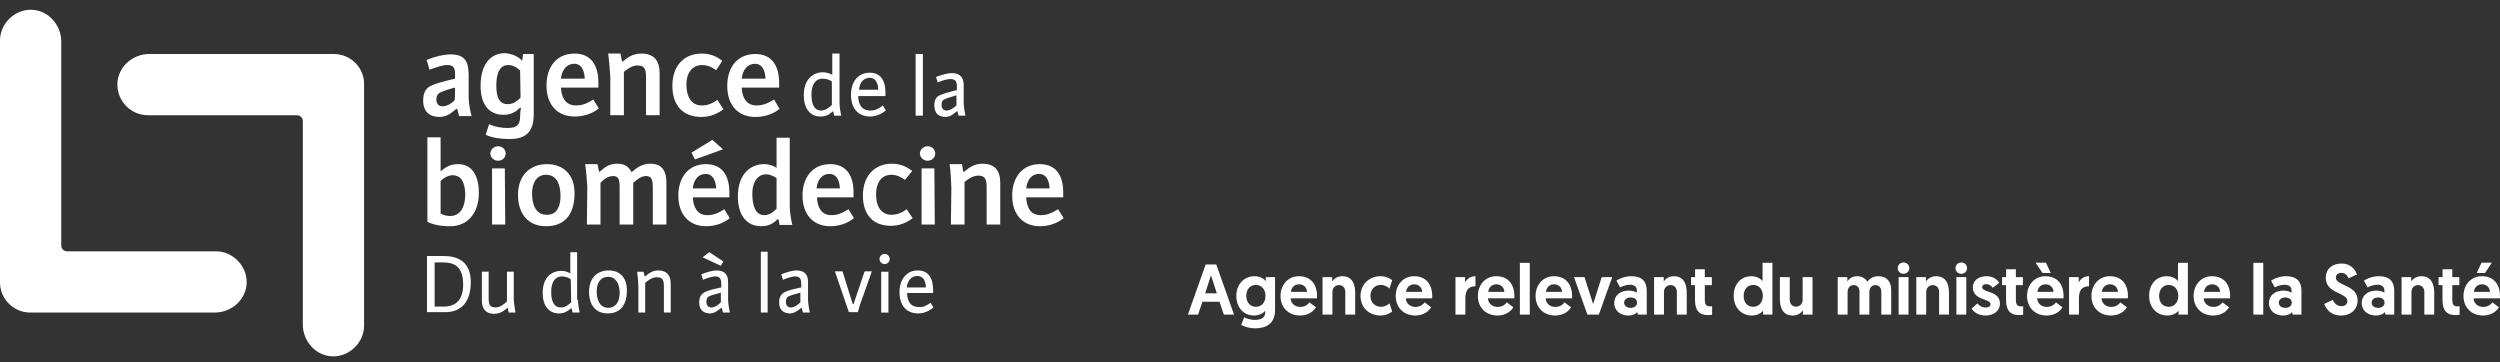
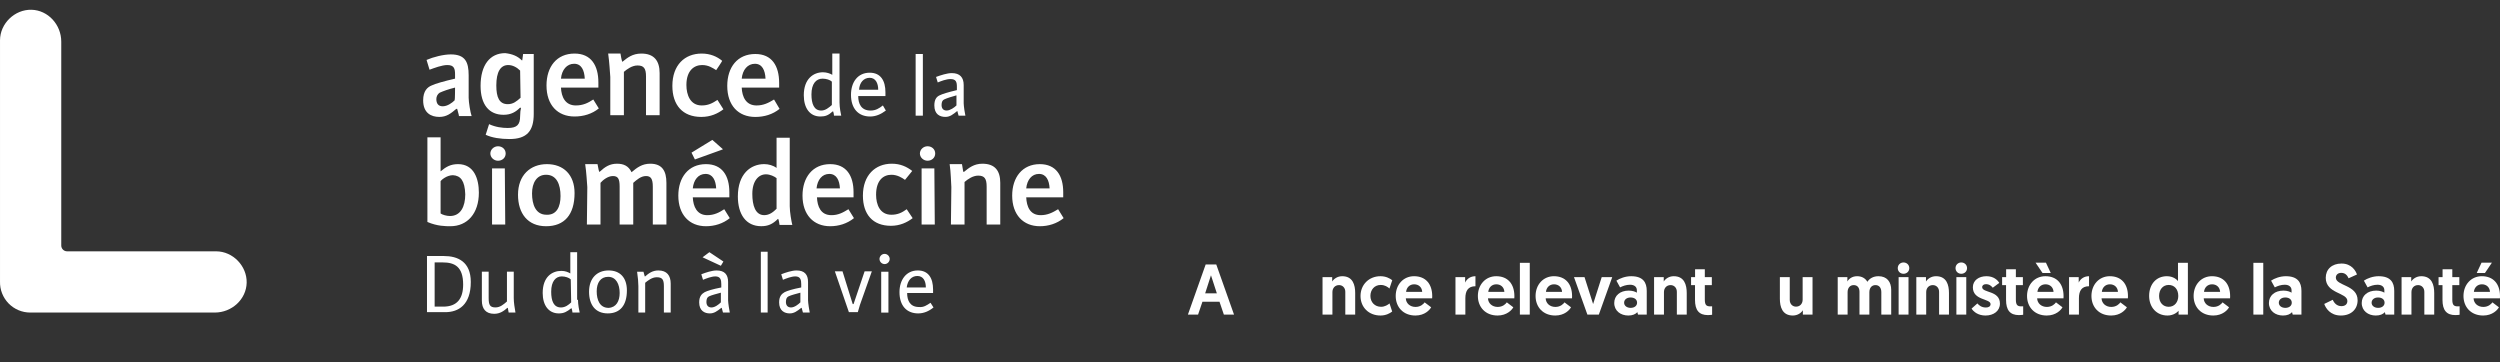
<svg xmlns="http://www.w3.org/2000/svg" width="400" height="58" viewBox="0 0 400 58" fill="none">
  <rect x="0" y="0" width="400" height="58" fill="#333333" stroke="none" />
  <g clip-path="url(#clip0_1517_7130)">
-     <path d="M53.418 8.64H23.887C21.165 8.64 18.851 10.749 18.783 13.403C18.767 14.058 18.881 14.709 19.12 15.318C19.358 15.928 19.716 16.483 20.173 16.953C20.629 17.422 21.175 17.795 21.777 18.05C22.38 18.305 23.028 18.437 23.683 18.439H47.498C47.624 18.436 47.749 18.458 47.866 18.505C47.983 18.552 48.089 18.622 48.178 18.711C48.267 18.8 48.337 18.906 48.384 19.023C48.431 19.14 48.454 19.265 48.451 19.391V51.916C48.451 54.637 50.56 56.951 53.214 57.019C55.868 57.087 58.25 54.842 58.25 52.12V13.538C58.318 10.818 56.072 8.64 53.418 8.64Z" fill="white" />
    <path d="M4.833 50.009H34.365C37.086 50.009 39.4 47.9 39.467 45.246C39.535 42.593 37.29 40.211 34.568 40.211H10.753C10.627 40.214 10.502 40.191 10.385 40.144C10.268 40.097 10.162 40.027 10.073 39.938C9.984 39.849 9.914 39.743 9.867 39.626C9.82 39.51 9.798 39.385 9.801 39.259V6.665C9.801 3.944 7.69 1.629 5.036 1.562C2.384 1.494 0.001 3.74 0.001 6.462V45.043C-0.016 45.688 0.096 46.331 0.332 46.932C0.567 47.534 0.92 48.082 1.37 48.545C1.82 49.007 2.359 49.375 2.954 49.627C3.549 49.878 4.188 50.008 4.833 50.008V50.009Z" fill="white" />
    <path d="M134.324 16.395C134.324 17.211 134.528 18.232 134.596 18.504H133.439C133.439 18.299 133.371 18.027 133.302 17.823H133.234C132.554 18.436 132.078 18.64 131.261 18.64C129.56 18.64 128.607 17.278 128.607 15.238C128.607 12.584 130.172 11.564 131.67 11.564C132.281 11.564 132.826 11.768 133.166 11.972V8.57H134.324V16.395ZM133.098 13.061C132.826 12.789 132.213 12.584 131.602 12.584C130.581 12.584 129.832 13.4 129.832 15.102C129.832 16.599 130.24 17.688 131.397 17.688C132.078 17.688 132.622 17.211 133.098 16.803V13.061ZM141.262 16.871L141.738 17.688C140.922 18.3 140.106 18.641 139.221 18.641C137.316 18.641 136.158 17.348 136.158 15.17C136.158 13.129 137.248 11.632 139.153 11.632C140.922 11.632 141.67 12.925 141.67 14.762V15.374H137.316C137.316 16.599 137.792 17.688 139.289 17.688C140.106 17.688 140.649 17.348 141.262 16.871ZM140.513 14.354C140.513 13.333 140.106 12.448 139.153 12.448C138.2 12.448 137.52 13.197 137.452 14.353H140.513V14.354ZM146.502 8.64H147.659V18.507H146.502M153.169 17.753C152.489 18.297 152.012 18.705 151.264 18.705C150.38 18.705 149.495 18.297 149.495 16.868C149.495 15.847 149.903 15.44 150.38 15.235C150.787 15.031 151.672 14.759 153.101 14.418V13.875C153.101 13.126 152.965 12.649 152.081 12.649C151.4 12.649 150.516 12.99 150.039 13.194L149.767 12.309C150.516 12.037 151.536 11.697 152.285 11.697C153.577 11.697 154.19 12.378 154.19 13.602V16.528C154.19 16.936 154.394 18.297 154.462 18.502H153.373C153.305 18.23 153.237 18.025 153.169 17.753ZM153.101 15.235C152.353 15.44 151.468 15.712 151.059 15.916C150.787 16.052 150.651 16.324 150.651 16.8C150.651 17.345 150.923 17.685 151.468 17.685C152.012 17.685 152.693 17.208 153.034 16.868V15.235H153.101Z" fill="white" />
    <path d="M68.319 50.014V40.965H71.041C73.218 40.965 75.327 41.85 75.327 45.115C75.327 48.789 73.354 49.946 71.245 49.946H68.319V50.014ZM70.837 41.986H69.543V49.061H70.905C73.15 49.061 74.103 47.769 74.103 45.524C74.103 42.666 72.742 41.986 70.837 41.986ZM82.201 47.691C82.201 48.372 82.337 49.256 82.473 50.004H81.384C81.316 49.733 81.316 49.528 81.248 49.256H81.181C80.636 49.732 80.023 50.209 79.07 50.209C77.709 50.209 77.098 49.392 77.098 48.099V43.472H78.186V47.691C78.186 48.779 78.391 49.188 79.275 49.188C80.023 49.188 80.568 48.711 81.112 48.236V43.472H82.201V47.691ZM92.477 47.968C92.477 48.717 92.681 49.737 92.749 50.01H91.593C91.593 49.805 91.525 49.601 91.457 49.329H91.388C90.708 49.873 90.231 50.146 89.415 50.146C87.782 50.146 86.83 48.852 86.83 46.879C86.83 44.294 88.326 43.341 89.823 43.341C90.436 43.341 90.912 43.545 91.252 43.75V40.347H92.341V47.968H92.477ZM91.32 44.702C91.048 44.429 90.436 44.225 89.891 44.225C88.939 44.225 88.19 44.974 88.19 46.675C88.19 48.172 88.599 49.193 89.755 49.193C90.436 49.193 90.98 48.785 91.388 48.377L91.32 44.702ZM94.248 46.674C94.248 44.497 95.54 43.272 97.377 43.272C99.214 43.272 100.303 44.428 100.303 46.47C100.303 48.852 99.215 50.144 97.241 50.144C95.269 50.144 94.248 48.783 94.248 46.674ZM99.146 46.878C99.146 45.517 98.602 44.292 97.309 44.292C96.085 44.292 95.472 45.245 95.472 46.606C95.472 47.967 95.948 49.26 97.377 49.26C98.602 49.192 99.146 48.172 99.146 46.878ZM102.14 45.79C102.14 45.245 102.072 44.36 101.936 43.477H102.956C103.024 43.748 103.092 43.952 103.16 44.224H103.228C103.773 43.748 104.385 43.272 105.338 43.272C106.699 43.272 107.312 44.088 107.312 45.382V50.008H106.222V45.789C106.222 44.701 105.95 44.36 105.066 44.36C104.317 44.36 103.637 44.905 103.228 45.245V50.008H102.14V45.789V45.79ZM115.407 49.261C114.726 49.805 114.25 50.146 113.569 50.146C112.753 50.146 111.868 49.737 111.868 48.377C111.868 47.424 112.277 47.015 112.753 46.743C113.161 46.539 113.978 46.267 115.407 45.995V45.451C115.407 44.77 115.271 44.225 114.454 44.225C113.842 44.225 112.958 44.566 112.481 44.77L112.209 43.886C112.89 43.614 113.91 43.273 114.658 43.273C115.951 43.273 116.495 43.954 116.495 45.11V48.036C116.495 48.445 116.7 49.738 116.768 50.01H115.679C115.61 49.737 115.543 49.533 115.475 49.261H115.407ZM115.339 42.525L112.549 41.232L112.413 41.164L113.501 40.347L115.747 41.845L115.339 42.525ZM115.407 46.811C114.658 47.015 113.842 47.219 113.433 47.424C113.161 47.56 113.026 47.832 113.026 48.309C113.026 48.852 113.297 49.193 113.842 49.193C114.386 49.193 114.999 48.717 115.339 48.377V46.811H115.407ZM122.822 50.01H121.733V40.279H122.822V50.01ZM128.197 49.26C127.517 49.804 127.041 50.145 126.36 50.145C125.544 50.145 124.659 49.736 124.659 48.375C124.659 47.423 125.068 47.014 125.544 46.743C125.951 46.538 126.768 46.266 128.197 45.993V45.45C128.197 44.769 128.061 44.224 127.245 44.224C126.632 44.224 125.747 44.565 125.272 44.769L124.999 43.884C125.679 43.612 126.7 43.272 127.449 43.272C128.741 43.272 129.286 43.953 129.286 45.109V48.034C129.286 48.443 129.49 49.736 129.558 50.008H128.469C128.401 49.736 128.333 49.532 128.265 49.26H128.197ZM128.129 46.81C127.381 47.014 126.564 47.218 126.156 47.423C125.883 47.559 125.747 47.831 125.747 48.307C125.747 48.851 126.02 49.192 126.564 49.192C127.109 49.192 127.721 48.715 128.061 48.375V46.81H128.129ZM136.57 48.65L138.339 43.41H139.496L137.59 48.786L137.251 49.942H135.821L133.576 43.41H134.801L136.434 48.649L136.57 48.65ZM141.536 40.621C142.013 40.621 142.353 41.029 142.353 41.437C142.353 41.846 142.013 42.253 141.536 42.253C141.321 42.25 141.115 42.163 140.962 42.011C140.81 41.859 140.723 41.653 140.72 41.437C140.72 41.029 141.061 40.621 141.536 40.621ZM142.149 50.011H140.993V43.478H142.149V50.011ZM148.884 48.443L149.361 49.192C148.612 49.804 147.796 50.145 146.911 50.145C145.074 50.145 143.917 48.919 143.917 46.742C143.917 44.769 145.006 43.272 146.843 43.272C148.544 43.272 149.292 44.497 149.292 46.334V46.878H145.142C145.142 48.103 145.618 49.123 147.047 49.123C147.796 49.192 148.271 48.851 148.884 48.443ZM148.135 45.993C148.135 44.972 147.728 44.156 146.775 44.156C145.822 44.156 145.21 44.905 145.074 45.993H148.135Z" fill="white" />
    <path d="M73.42 18.436C73.353 18.163 73.216 17.687 73.148 17.415H73.012C72.127 18.163 71.447 18.707 70.289 18.707C68.998 18.707 67.705 18.095 67.705 16.054C67.705 14.556 68.385 13.945 69.066 13.672C69.61 13.4 71.038 12.991 72.808 12.583V11.903C72.808 11.019 72.672 10.406 71.583 10.406C70.699 10.406 69.474 10.883 68.725 11.155L68.249 9.589C69.337 9.114 70.97 8.705 72.127 8.705C74.441 8.705 74.985 9.93 74.985 12.039V15.646C74.985 16.326 75.258 18.027 75.462 18.571H73.42V18.436ZM72.808 14.012C71.719 14.284 70.97 14.556 70.358 14.829C70.018 15.033 69.814 15.441 69.814 15.85C69.814 16.598 70.154 17.006 70.835 17.006C71.583 17.006 72.332 16.462 72.74 16.054C72.808 15.986 72.808 14.012 72.808 14.012ZM94.925 15.918L95.81 17.348C94.721 18.232 93.36 18.64 91.93 18.64C89.209 18.64 87.44 16.803 87.44 13.673C87.44 10.679 89.072 8.57 91.93 8.57C94.584 8.57 95.741 10.475 95.741 13.197V14.013H89.753C89.821 15.51 90.434 16.871 92.135 16.871C93.292 16.871 94.108 16.463 94.925 15.918ZM93.563 12.584C93.496 11.223 93.02 10.202 91.862 10.202C90.706 10.202 89.889 11.155 89.753 12.584H93.563ZM97.647 12.311C97.579 11.495 97.51 9.999 97.306 8.57H99.279C99.347 8.978 99.415 9.454 99.552 9.863H99.62C100.369 9.25 101.184 8.57 102.614 8.57C104.655 8.57 105.54 9.726 105.54 11.7V18.437H103.362V12.244C103.362 10.952 103.022 10.475 102.001 10.475C101.116 10.475 100.3 11.087 99.824 11.496V18.436H97.647V12.312V12.311ZM114.588 11.223C114.044 10.883 113.363 10.407 112.342 10.407C111.05 10.407 109.825 11.291 109.825 13.604C109.825 15.17 110.437 16.871 112.274 16.871C113.295 16.871 113.976 16.531 114.792 15.986L115.745 17.484C114.86 18.164 113.704 18.708 112.206 18.708C109.213 18.708 107.579 16.803 107.579 13.741C107.579 10.407 109.553 8.57 112.274 8.57C113.636 8.57 114.724 9.046 115.541 9.726C115.609 9.726 114.588 11.223 114.588 11.223ZM123.846 15.921L124.731 17.418C123.641 18.303 122.281 18.711 120.851 18.711C118.131 18.711 116.361 16.873 116.361 13.744C116.361 10.749 117.994 8.64 120.851 8.64C123.505 8.64 124.663 10.545 124.663 13.267V14.016H118.674C118.742 15.513 119.355 16.873 121.056 16.873C122.145 16.873 122.962 16.465 123.846 15.921ZM122.485 12.587C122.417 11.226 121.941 10.205 120.784 10.205C119.627 10.205 118.81 11.158 118.674 12.587H122.485ZM68.384 33.133V21.974H70.495V27.417C71.379 26.669 72.127 26.261 73.285 26.261C75.869 26.261 76.618 28.643 76.618 30.82C76.618 34.154 74.781 36.196 72.059 36.196C71.31 36.196 69.95 36.196 68.385 35.515V33.132L68.384 33.133ZM72.468 28.03C71.447 28.03 70.563 28.847 70.495 28.983V34.154C70.767 34.358 71.447 34.562 71.991 34.562C73.693 34.562 74.441 33.065 74.441 31.092C74.373 28.915 73.692 28.098 72.468 28.03ZM79.681 23.403C80.362 23.403 80.907 23.881 80.907 24.56C80.907 25.241 80.362 25.718 79.681 25.718C79.001 25.718 78.457 25.173 78.457 24.56C78.457 23.949 79.001 23.403 79.681 23.403ZM78.728 26.942H80.771L80.839 35.923H78.728M82.881 31.16C82.881 28.03 84.854 26.261 87.508 26.261C90.162 26.261 91.93 27.963 91.93 30.888C91.93 34.358 90.298 36.196 87.372 36.196C84.445 36.196 82.881 34.154 82.881 31.16ZM89.685 31.364C89.685 29.528 89.073 27.962 87.373 27.962C85.875 27.962 85.126 29.255 85.126 30.955C85.126 32.657 85.671 34.359 87.44 34.359C89.072 34.426 89.685 33.065 89.685 31.364ZM93.97 29.936C93.902 29.119 93.834 27.622 93.629 26.262H95.602C95.671 26.465 95.739 27.146 95.875 27.486H95.943C96.828 26.669 97.576 26.194 98.733 26.194C99.754 26.194 100.57 26.534 101.046 27.554C101.931 26.806 102.747 26.193 104.04 26.193C105.945 26.193 106.626 27.35 106.626 29.256V35.923H104.449V29.867C104.449 28.576 104.109 28.167 103.36 28.167C102.543 28.167 101.863 28.779 101.319 29.255V35.923H99.141V29.867C99.141 28.576 98.869 28.167 98.052 28.167C97.236 28.167 96.419 28.848 96.079 29.255V35.923H93.902L93.97 29.936ZM113.158 34.427C114.246 34.427 115.063 34.018 115.88 33.475L116.764 34.903C115.676 35.788 114.314 36.196 112.954 36.196C110.3 36.196 108.531 34.359 108.531 31.297C108.531 28.371 110.164 26.262 112.954 26.262C115.54 26.262 116.696 28.099 116.696 30.753V31.569H110.845C110.913 33.066 111.524 34.427 113.158 34.427ZM110.845 30.14H114.587C114.519 28.848 114.042 27.827 112.886 27.827C111.729 27.827 110.981 28.78 110.845 30.14ZM111.184 25.513L115.336 24.017L115.676 23.881L113.974 22.383L110.641 24.425L111.184 25.513ZM124.454 35.035C123.637 35.852 122.889 36.192 121.8 36.192C119.351 36.192 118.057 34.287 118.057 31.429C118.057 27.823 120.099 26.258 122.276 26.258C122.957 26.258 123.705 26.462 124.25 26.87V22.04H126.359V32.993C126.359 33.945 126.632 35.443 126.768 35.986H124.726C124.658 35.646 124.658 35.375 124.522 35.034H124.454V35.035ZM124.25 28.503C123.91 28.231 123.229 27.891 122.548 27.891C121.392 27.891 120.371 28.912 120.371 31.021C120.371 32.858 120.847 34.423 122.276 34.423C123.093 34.423 123.705 33.946 124.25 33.402V28.503ZM135.749 33.474L136.634 34.902C135.545 35.787 134.185 36.196 132.823 36.196C130.169 36.196 128.401 34.358 128.401 31.296C128.401 28.37 130.034 26.261 132.823 26.261C135.409 26.261 136.566 28.098 136.566 30.752V31.569H130.714C130.782 33.065 131.327 34.426 133.027 34.426C134.117 34.426 134.865 34.018 135.749 33.474ZM134.389 30.14C134.321 28.847 133.844 27.826 132.687 27.826C131.531 27.826 130.782 28.779 130.646 30.139L134.389 30.14ZM144.801 28.779C144.325 28.438 143.577 27.963 142.624 27.963C141.331 27.963 140.174 28.847 140.174 31.16C140.174 32.726 140.787 34.359 142.624 34.359C143.645 34.359 144.325 34.018 145.073 33.474L146.026 34.903C145.141 35.584 143.985 36.128 142.556 36.128C139.63 36.128 138.065 34.291 138.065 31.296C138.065 28.031 140.038 26.193 142.692 26.193C144.053 26.193 145.073 26.669 145.958 27.35L144.801 28.779ZM152.216 29.936C152.148 29.119 152.148 27.622 151.944 26.262H153.917L154.121 27.486H154.257C155.006 26.874 155.823 26.194 157.183 26.194C159.224 26.194 160.041 27.35 160.041 29.255V35.923H157.864V29.867C157.864 28.576 157.524 28.099 156.503 28.099C155.687 28.099 154.87 28.643 154.325 29.12V35.923H152.148L152.216 29.936ZM169.298 33.474L170.182 34.902C169.094 35.787 167.734 36.196 166.372 36.196C163.718 36.196 161.949 34.358 161.949 31.296C161.949 28.37 163.582 26.261 166.372 26.261C168.958 26.261 170.115 28.098 170.115 30.752V31.569H164.195C164.263 33.065 164.807 34.426 166.508 34.426C167.597 34.426 168.413 34.018 169.298 33.474ZM167.937 30.14C167.869 28.847 167.393 27.826 166.236 27.826C165.08 27.826 164.331 28.779 164.195 30.139L167.937 30.14ZM83.493 9.658H83.561L83.697 8.637H85.398V18.232C85.398 20.954 84.309 22.246 81.519 22.246C80.09 22.246 78.729 22.043 77.708 21.566L78.253 19.864C79.274 20.341 80.362 20.477 81.246 20.477C82.744 20.477 83.22 19.933 83.22 18.572C83.22 18.027 83.288 17.551 83.356 17.279L83.22 17.211C82.54 17.892 81.792 18.368 80.567 18.368C78.253 18.368 76.892 16.736 76.892 13.741C76.892 10.407 78.389 8.502 80.839 8.502C81.996 8.638 82.813 8.978 83.493 9.658ZM83.22 11.291C82.676 10.748 81.995 10.407 81.315 10.407C80.09 10.407 79.41 11.495 79.41 13.673C79.41 15.579 79.886 16.667 81.247 16.667C82.131 16.667 82.676 16.19 83.288 15.646L83.22 11.291ZM148.409 23.401C149.09 23.401 149.633 23.878 149.633 24.557C149.633 25.238 149.09 25.715 148.409 25.715C147.728 25.715 147.184 25.17 147.184 24.558C147.184 23.946 147.728 23.401 148.409 23.401ZM149.565 35.92H147.456V26.939H149.497L149.565 35.92Z" fill="white" />
  </g>
  <path d="M195.118 48.273H192.391L191.692 50.335H190.065L192.907 42.315H194.603L197.444 50.335H195.817L195.118 48.273ZM194.694 46.932L193.755 44.045L192.827 46.932H194.694Z" fill="white" />
-   <path d="M198.592 51.985L199.073 50.771C199.268 50.874 199.955 51.183 200.78 51.183C201.639 51.183 202.43 50.92 202.43 49.992V49.717C202.304 49.889 201.719 50.484 200.677 50.484C198.947 50.484 197.812 49.19 197.812 47.345C197.812 45.5 199.027 44.194 200.734 44.194C201.742 44.194 202.35 44.744 202.521 44.973V44.343H204.011V49.579C204.011 51.813 202.556 52.535 200.791 52.535C199.966 52.535 199.13 52.283 198.592 51.985ZM202.476 47.334C202.476 46.314 201.857 45.592 200.929 45.592C200.035 45.592 199.405 46.279 199.405 47.334C199.405 48.388 200.047 49.087 200.94 49.087C201.857 49.087 202.476 48.399 202.476 47.334Z" fill="white" />
-   <path d="M204.884 47.356C204.884 45.546 206.11 44.194 207.818 44.194C209.674 44.194 210.728 45.432 210.728 47.391C210.728 47.505 210.728 47.62 210.716 47.734H206.5C206.534 48.536 207.176 49.109 208.058 49.109C208.872 49.109 209.341 48.628 209.513 48.376L210.556 49.167C210.327 49.591 209.525 50.484 208.035 50.484C206.11 50.484 204.884 49.155 204.884 47.356ZM206.546 46.703H209.124C209.089 45.97 208.562 45.489 207.84 45.489C207.096 45.489 206.615 46.016 206.546 46.703Z" fill="white" />
  <path d="M214.756 44.194C216.463 44.194 216.83 45.603 216.83 46.875V50.335H215.249V46.692C215.249 46.027 214.79 45.615 214.252 45.615C213.599 45.615 213.186 46.096 213.186 46.738V50.335H211.605V44.343H213.152V45.042C213.404 44.63 213.977 44.194 214.756 44.194Z" fill="white" />
  <path d="M220.973 49.087C221.58 49.087 222.061 48.766 222.325 48.548L222.749 49.843C222.405 50.118 221.752 50.484 220.881 50.484C219.013 50.484 217.684 49.178 217.684 47.356C217.684 45.535 219.048 44.194 220.869 44.194C221.752 44.194 222.37 44.538 222.76 44.836L222.313 46.165C222.05 45.924 221.591 45.592 220.915 45.592C219.896 45.592 219.265 46.383 219.265 47.345C219.265 48.365 219.976 49.087 220.973 49.087Z" fill="white" />
  <path d="M223.313 47.356C223.313 45.546 224.539 44.194 226.246 44.194C228.102 44.194 229.156 45.432 229.156 47.391C229.156 47.505 229.156 47.62 229.144 47.734H224.928C224.962 48.536 225.604 49.109 226.486 49.109C227.3 49.109 227.77 48.628 227.941 48.376L228.984 49.167C228.755 49.591 227.953 50.484 226.463 50.484C224.539 50.484 223.313 49.155 223.313 47.356ZM224.974 46.703H227.552C227.518 45.97 226.99 45.489 226.269 45.489C225.524 45.489 225.043 46.016 224.974 46.703Z" fill="white" />
  <path d="M236.072 44.194V45.798C234.892 45.798 234.457 46.532 234.457 47.723V50.335H232.875V44.343H234.422V45.214C234.686 44.618 235.282 44.194 236.072 44.194Z" fill="white" />
  <path d="M236.46 47.356C236.46 45.546 237.686 44.194 239.393 44.194C241.249 44.194 242.303 45.432 242.303 47.391C242.303 47.505 242.303 47.62 242.291 47.734H238.075C238.11 48.536 238.751 49.109 239.633 49.109C240.447 49.109 240.917 48.628 241.088 48.376L242.131 49.167C241.902 49.591 241.1 50.484 239.61 50.484C237.686 50.484 236.46 49.155 236.46 47.356ZM238.121 46.703H240.699C240.665 45.97 240.137 45.489 239.416 45.489C238.671 45.489 238.19 46.016 238.121 46.703Z" fill="white" />
  <path d="M243.181 50.335V42.052H244.762V50.335H243.181Z" fill="white" />
  <path d="M245.691 47.356C245.691 45.546 246.916 44.194 248.624 44.194C250.48 44.194 251.534 45.432 251.534 47.391C251.534 47.505 251.534 47.62 251.522 47.734H247.306C247.34 48.536 247.982 49.109 248.864 49.109C249.678 49.109 250.147 48.628 250.319 48.376L251.362 49.167C251.133 49.591 250.331 50.484 248.841 50.484C246.916 50.484 245.691 49.155 245.691 47.356ZM247.352 46.703H249.93C249.895 45.97 249.368 45.489 248.647 45.489C247.902 45.489 247.421 46.016 247.352 46.703Z" fill="white" />
  <path d="M255.814 50.335H253.981L251.839 44.343H253.523L254.898 48.651L256.273 44.343H257.957L255.814 50.335Z" fill="white" />
  <path d="M258.278 48.479C258.278 47.299 259.206 46.497 260.603 46.497C261.211 46.497 261.68 46.68 261.898 46.829V46.44C261.898 45.913 261.509 45.558 260.81 45.558C260.214 45.558 259.664 45.752 259.217 45.981L258.621 44.904C259.16 44.538 260.065 44.194 260.981 44.194C262.906 44.194 263.479 45.202 263.479 46.543V50.335H262.081L261.978 49.946C261.669 50.278 261.211 50.484 260.523 50.484C259.309 50.484 258.278 49.74 258.278 48.479ZM259.859 48.433C259.859 48.926 260.306 49.258 260.901 49.258C261.497 49.258 261.932 48.938 261.932 48.433C261.932 47.906 261.497 47.597 260.89 47.597C260.283 47.597 259.859 47.941 259.859 48.433Z" fill="white" />
  <path d="M267.803 44.194C269.51 44.194 269.877 45.603 269.877 46.875V50.335H268.296V46.692C268.296 46.027 267.837 45.615 267.299 45.615C266.646 45.615 266.233 46.096 266.233 46.738V50.335H264.652V44.343H266.199V45.042C266.451 44.63 267.024 44.194 267.803 44.194Z" fill="white" />
  <path d="M271.212 44.343V43.083H272.771V44.343H273.893V45.626H272.771V47.941C272.771 48.834 273.046 49.018 273.653 49.018C273.756 49.018 273.813 49.018 273.939 49.006V50.358C273.939 50.358 273.699 50.416 273.263 50.416C271.831 50.416 271.201 49.614 271.201 47.987V45.626H270.571V44.343H271.212Z" fill="white" />
-   <path d="M283.587 42.052V50.335H282.098V49.717C281.937 49.911 281.341 50.484 280.322 50.484C278.603 50.484 277.389 49.19 277.389 47.345C277.389 45.489 278.511 44.194 280.23 44.194C281.261 44.194 281.857 44.767 282.006 44.973V42.052H283.587ZM282.052 47.356C282.052 46.234 281.387 45.592 280.516 45.592C279.6 45.592 278.981 46.314 278.981 47.356C278.981 48.422 279.623 49.087 280.516 49.087C281.479 49.087 282.052 48.307 282.052 47.356Z" fill="white" />
  <path d="M286.854 50.484C285.147 50.484 284.78 49.075 284.78 47.803V44.343H286.361V47.987C286.361 48.651 286.819 49.064 287.358 49.064C288.011 49.064 288.423 48.582 288.423 47.941V44.343H290.005V50.335H288.458V49.636C288.206 50.049 287.633 50.484 286.854 50.484Z" fill="white" />
  <path d="M302.593 46.383V50.335H301.012V46.749C301.012 46.039 300.657 45.615 300.072 45.615C299.499 45.615 299.098 46.039 299.098 46.761V50.335H297.517V46.692C297.517 46.016 297.174 45.615 296.589 45.615C296.028 45.615 295.615 46.039 295.615 46.749V50.335H294.034V44.343H295.581V45.042C295.799 44.63 296.326 44.194 297.139 44.194C297.907 44.194 298.468 44.538 298.778 45.088C299.133 44.538 299.752 44.194 300.554 44.194C301.917 44.194 302.593 45.099 302.593 46.383Z" fill="white" />
  <path d="M303.78 50.335V44.343H305.361V50.335H303.78ZM303.642 42.9C303.642 42.384 304.043 41.994 304.559 41.994C305.086 41.994 305.487 42.384 305.487 42.9C305.487 43.415 305.086 43.805 304.559 43.805C304.043 43.805 303.642 43.415 303.642 42.9Z" fill="white" />
  <path d="M309.761 44.194C311.469 44.194 311.835 45.603 311.835 46.875V50.335H310.254V46.692C310.254 46.027 309.796 45.615 309.257 45.615C308.604 45.615 308.192 46.096 308.192 46.738V50.335H306.611V44.343H308.157V45.042C308.409 44.63 308.982 44.194 309.761 44.194Z" fill="white" />
  <path d="M313.022 50.335V44.343H314.603V50.335H313.022ZM312.884 42.9C312.884 42.384 313.285 41.994 313.801 41.994C314.328 41.994 314.729 42.384 314.729 42.9C314.729 43.415 314.328 43.805 313.801 43.805C313.285 43.805 312.884 43.415 312.884 42.9Z" fill="white" />
  <path d="M317.686 50.484C316.506 50.484 315.772 49.889 315.452 49.373L316.38 48.548C316.678 48.892 317.079 49.201 317.755 49.201C318.201 49.201 318.488 49.006 318.488 48.663C318.488 47.746 315.658 48.101 315.658 45.97C315.658 44.859 316.609 44.194 317.835 44.194C318.969 44.194 319.599 44.79 319.886 45.26L318.843 46.039C318.66 45.81 318.328 45.466 317.766 45.466C317.399 45.466 317.147 45.649 317.147 45.947C317.147 46.898 319.989 46.44 319.989 48.582C319.989 49.751 318.981 50.484 317.686 50.484Z" fill="white" />
  <path d="M320.981 44.343V43.083H322.539V44.343H323.662V45.626H322.539V47.941C322.539 48.834 322.814 49.018 323.421 49.018C323.524 49.018 323.582 49.018 323.708 49.006V50.358C323.708 50.358 323.467 50.416 323.032 50.416C321.599 50.416 320.969 49.614 320.969 47.987V45.626H320.339V44.343H320.981Z" fill="white" />
  <path d="M324.326 47.356C324.326 45.546 325.552 44.194 327.26 44.194C329.116 44.194 330.17 45.432 330.17 47.391C330.17 47.505 330.17 47.62 330.158 47.734H325.942C325.976 48.536 326.618 49.109 327.5 49.109C328.314 49.109 328.783 48.628 328.955 48.376L329.998 49.167C329.769 49.591 328.967 50.484 327.477 50.484C325.552 50.484 324.326 49.155 324.326 47.356ZM325.988 46.703H328.566C328.531 45.97 328.004 45.489 327.282 45.489C326.538 45.489 326.056 46.016 325.988 46.703ZM327.351 42.029L328.119 43.679H326.801L325.69 42.029H327.351Z" fill="white" />
  <path d="M334.244 44.194V45.798C333.064 45.798 332.628 46.532 332.628 47.723V50.335H331.047V44.343H332.594V45.214C332.858 44.618 333.453 44.194 334.244 44.194Z" fill="white" />
  <path d="M334.631 47.356C334.631 45.546 335.857 44.194 337.565 44.194C339.421 44.194 340.475 45.432 340.475 47.391C340.475 47.505 340.475 47.62 340.463 47.734H336.247C336.281 48.536 336.923 49.109 337.805 49.109C338.619 49.109 339.088 48.628 339.26 48.376L340.303 49.167C340.074 49.591 339.272 50.484 337.782 50.484C335.857 50.484 334.631 49.155 334.631 47.356ZM336.293 46.703H338.871C338.836 45.97 338.309 45.489 337.587 45.489C336.843 45.489 336.361 46.016 336.293 46.703Z" fill="white" />
  <path d="M350.061 42.052V50.335H348.571V49.717C348.411 49.911 347.815 50.484 346.795 50.484C345.077 50.484 343.862 49.19 343.862 47.345C343.862 45.489 344.985 44.194 346.703 44.194C347.735 44.194 348.33 44.767 348.479 44.973V42.052H350.061ZM348.525 47.356C348.525 46.234 347.861 45.592 346.99 45.592C346.073 45.592 345.455 46.314 345.455 47.356C345.455 48.422 346.096 49.087 346.99 49.087C347.952 49.087 348.525 48.307 348.525 47.356Z" fill="white" />
  <path d="M350.978 47.356C350.978 45.546 352.204 44.194 353.912 44.194C355.768 44.194 356.822 45.432 356.822 47.391C356.822 47.505 356.822 47.62 356.81 47.734H352.594C352.628 48.536 353.27 49.109 354.152 49.109C354.966 49.109 355.435 48.628 355.607 48.376L356.65 49.167C356.421 49.591 355.619 50.484 354.129 50.484C352.204 50.484 350.978 49.155 350.978 47.356ZM352.64 46.703H355.218C355.183 45.97 354.656 45.489 353.934 45.489C353.19 45.489 352.709 46.016 352.64 46.703Z" fill="white" />
  <path d="M360.541 50.335V42.052H362.122V50.335H360.541Z" fill="white" />
  <path d="M363.028 48.479C363.028 47.299 363.956 46.497 365.354 46.497C365.962 46.497 366.431 46.68 366.649 46.829V46.44C366.649 45.913 366.259 45.558 365.561 45.558C364.965 45.558 364.415 45.752 363.968 45.981L363.372 44.904C363.911 44.538 364.816 44.194 365.732 44.194C367.657 44.194 368.23 45.202 368.23 46.543V50.335H366.832L366.729 49.946C366.42 50.278 365.962 50.484 365.274 50.484C364.06 50.484 363.028 49.74 363.028 48.479ZM364.61 48.433C364.61 48.926 365.056 49.258 365.652 49.258C366.248 49.258 366.683 48.938 366.683 48.433C366.683 47.906 366.248 47.597 365.641 47.597C365.033 47.597 364.61 47.941 364.61 48.433Z" fill="white" />
  <path d="M374.64 42.166C376.255 42.166 376.92 43.335 377.114 43.919L375.774 44.526C375.602 44.148 375.304 43.656 374.605 43.656C374.055 43.656 373.734 43.988 373.734 44.423C373.734 45.752 377.218 45.558 377.218 48.044C377.218 49.453 376.209 50.484 374.536 50.484C372.818 50.484 372.107 49.281 371.878 48.628L373.242 47.964C373.459 48.491 373.906 48.983 374.628 48.983C375.224 48.983 375.579 48.674 375.579 48.158C375.579 46.784 372.119 47.013 372.119 44.446C372.119 43.094 373.104 42.166 374.64 42.166Z" fill="white" />
  <path d="M377.876 48.479C377.876 47.299 378.804 46.497 380.202 46.497C380.809 46.497 381.279 46.68 381.497 46.829V46.44C381.497 45.913 381.107 45.558 380.408 45.558C379.812 45.558 379.262 45.752 378.816 45.981L378.22 44.904C378.758 44.538 379.664 44.194 380.58 44.194C382.505 44.194 383.078 45.202 383.078 46.543V50.335H381.68L381.577 49.946C381.268 50.278 380.809 50.484 380.122 50.484C378.907 50.484 377.876 49.74 377.876 48.479ZM379.457 48.433C379.457 48.926 379.904 49.258 380.5 49.258C381.096 49.258 381.531 48.938 381.531 48.433C381.531 47.906 381.096 47.597 380.488 47.597C379.881 47.597 379.457 47.941 379.457 48.433Z" fill="white" />
  <path d="M387.402 44.194C389.109 44.194 389.475 45.603 389.475 46.875V50.335H387.894V46.692C387.894 46.027 387.436 45.615 386.897 45.615C386.244 45.615 385.832 46.096 385.832 46.738V50.335H384.251V44.343H385.797V45.042C386.05 44.63 386.622 44.194 387.402 44.194Z" fill="white" />
  <path d="M390.811 44.343V43.083H392.369V44.343H393.492V45.626H392.369V47.941C392.369 48.834 392.644 49.018 393.251 49.018C393.354 49.018 393.412 49.018 393.538 49.006V50.358C393.538 50.358 393.297 50.416 392.862 50.416C391.43 50.416 390.799 49.614 390.799 47.987V45.626H390.169V44.343H390.811Z" fill="white" />
  <path d="M394.157 47.356C394.157 45.546 395.383 44.194 397.09 44.194C398.946 44.194 400 45.432 400 47.391C400 47.505 400 47.62 399.988 47.734H395.772C395.806 48.536 396.448 49.109 397.33 49.109C398.144 49.109 398.614 48.628 398.785 48.376L399.828 49.167C399.599 49.591 398.797 50.484 397.307 50.484C395.383 50.484 394.157 49.155 394.157 47.356ZM395.818 46.703H398.396C398.361 45.97 397.834 45.489 397.113 45.489C396.368 45.489 395.887 46.016 395.818 46.703ZM396.276 43.679L397.044 42.029H398.705L397.594 43.679H396.276Z" fill="white" />
  <defs>
    <clipPath id="clip0_1517_7130">
      <rect width="170.182" height="57.061" fill="white" transform="translate(0 0.939)" />
    </clipPath>
  </defs>
</svg>